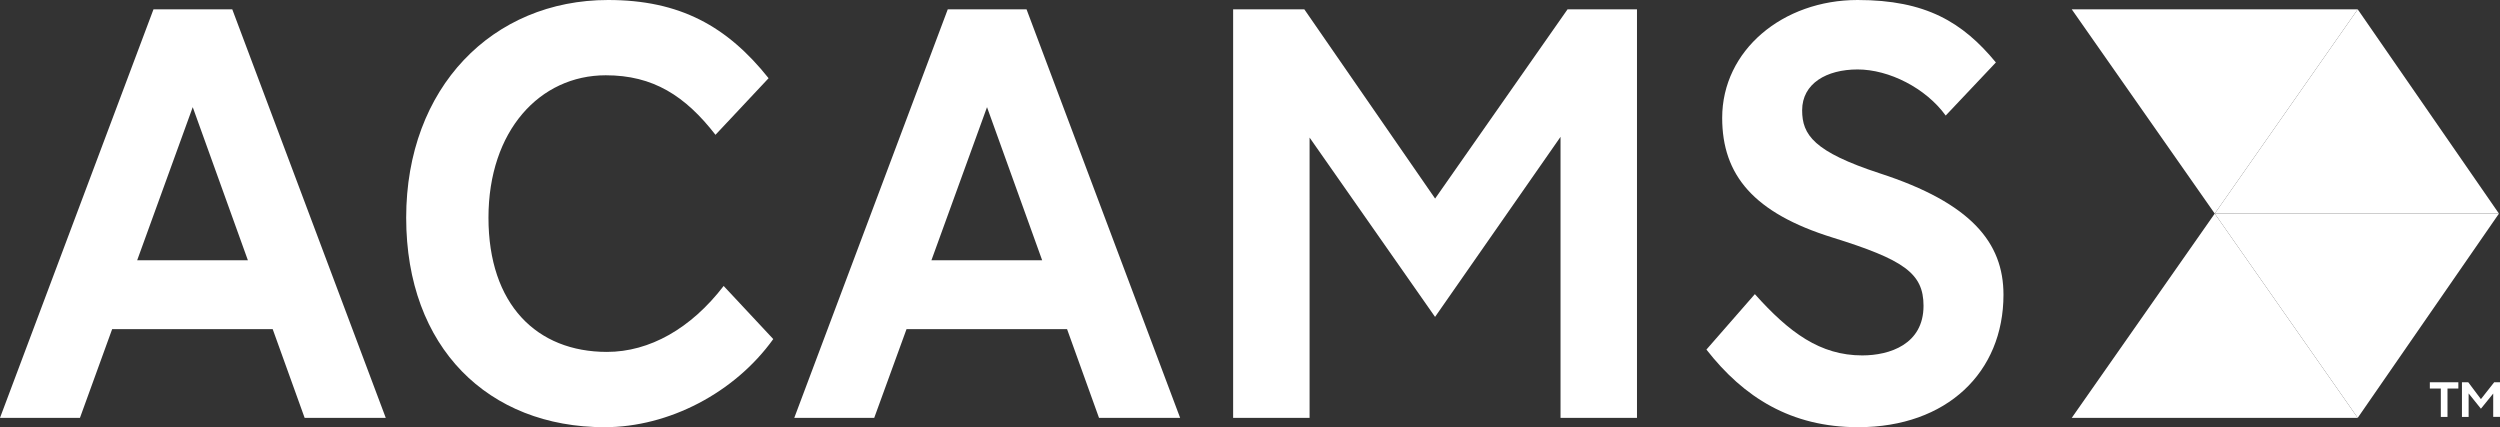
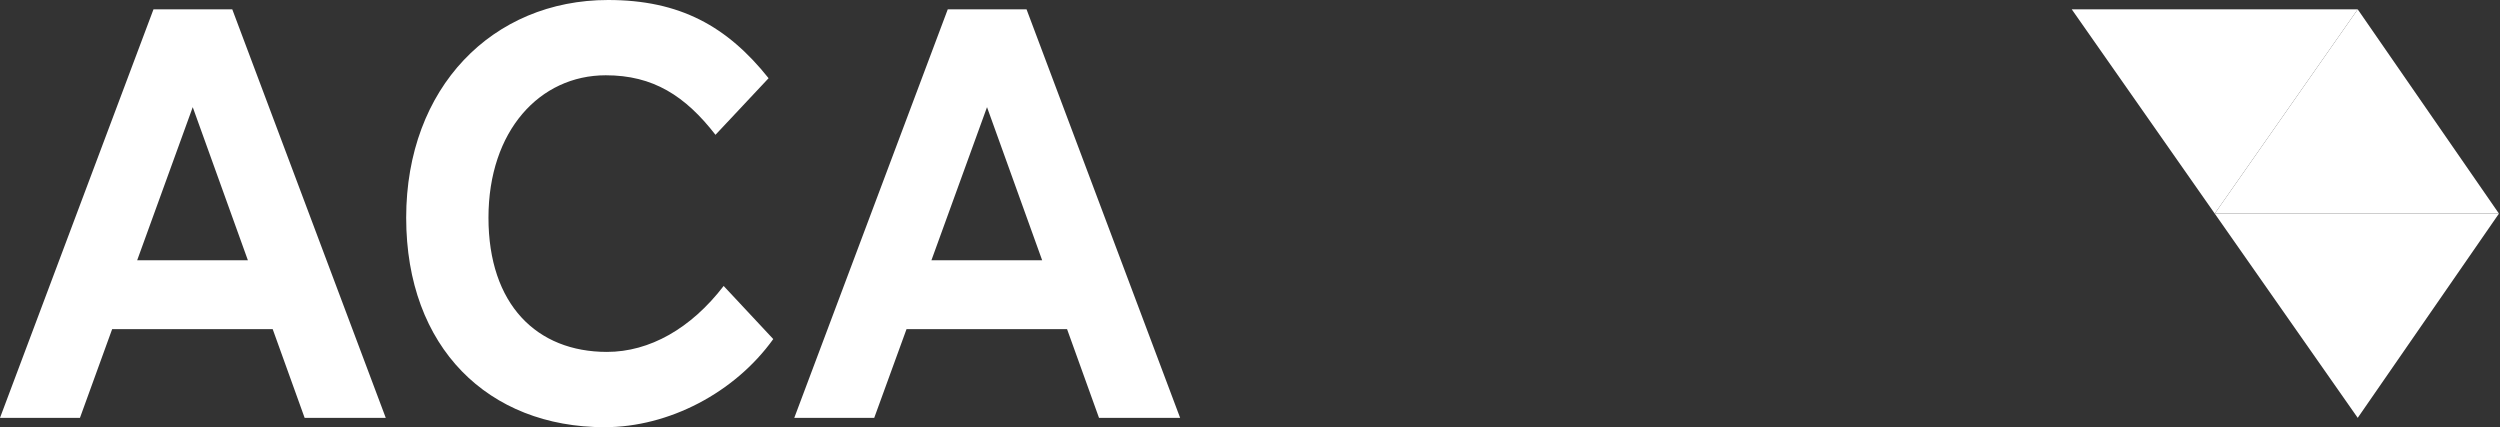
<svg xmlns="http://www.w3.org/2000/svg" data-name="Layer 1" viewBox="0 0 1285.14 219.6">
  <rect x="0" y="0" width="1285.14" height="219.6" fill="#333333" stroke="none" />
  <defs>
    <style>.cls-3{fill:#fff}</style>
  </defs>
  <path style="fill:#fff" d="M1138.5 109.8h146.1L1212 4.8l-73.5 105z" />
  <path class="cls-3" d="m1138.5 109.8 73.5-105h-147l73.5 105z" />
  <path style="fill:#fff" d="m1212 214.8 72.6-105h-146.1l73.5 105z" />
-   <path style="fill:#fff" d="M1065 214.8h147l-73.5-105-73.5 105z" />
  <g class="cls-6">
-     <path class="cls-3" d="M966.3 89.1c-33.9-11.1-39.9-19.8-39.9-32.4 0-13.8 12.6-21 28.5-21 16.2 0 35.1 9.6 45.3 23.7l25.8-27.3C1008.9 11.4 990 0 954.9 0c-38.4 0-69.6 25.8-69.6 60.6 0 29.4 16.2 48.9 56.7 61.5 36.6 11.4 46.8 18.3 46.8 35.1 0 19.8-17.4 25.5-31.5 25.5-21.6 0-37.5-11.7-55.2-31.5l-24.9 28.5c19.2 24.6 43.5 39.9 78 39.9 45.6 0 74.7-28.2 74.7-68.1 0-26.7-16.5-47.1-63.6-62.4" />
    <path class="cls-3" d="m487.2 4.8-78.9 210h41.1l16.6-45.6h82.53l16.42 45.6h41.7L527.7 4.8Zm-8.4 129 28.58-78.72 28.35 78.72Z" />
    <path class="cls-3" d="M312 180.9c-36 0-60.9-24.3-60.9-69s26.4-73.2 60.3-73.2c24.3 0 40.8 10.5 56.4 30.6l27.3-29.1C373.8 13.5 349.5 0 312.6 0c-59.4 0-103.8 45-103.8 111.9s42.3 107.7 102 107.7c33 0 66.9-17.7 86.7-45.3L372 147c-16.8 21.9-38.1 33.9-60 33.9" />
    <path class="cls-3" d="M78.9 4.8 0 214.8h41.1l16.55-45.6h82.53l16.42 45.6h41.7l-78.9-210Zm-8.39 129 28.57-78.72 28.35 78.72Z" />
-     <path class="cls-3" d="M737.73 102.08 670.5 4.8h-36.6v210h39.3V70.72l64.5 92.18 64.5-92.55V214.8h39.3V4.8h-35.7l-68.07 97.28z" />
-     <path class="cls-3" d="M1254.72 199.71h-5.65v-3.19h14.66v3.19h-5.58v14.6h-3.43Zm10.86-3.19h3.25l6.5 8.65 6.81-8.65h3v17.79h-3.49v-12l-6.32 7.79-6.32-7.86v12.09h-3.43Z" />
  </g>
</svg>